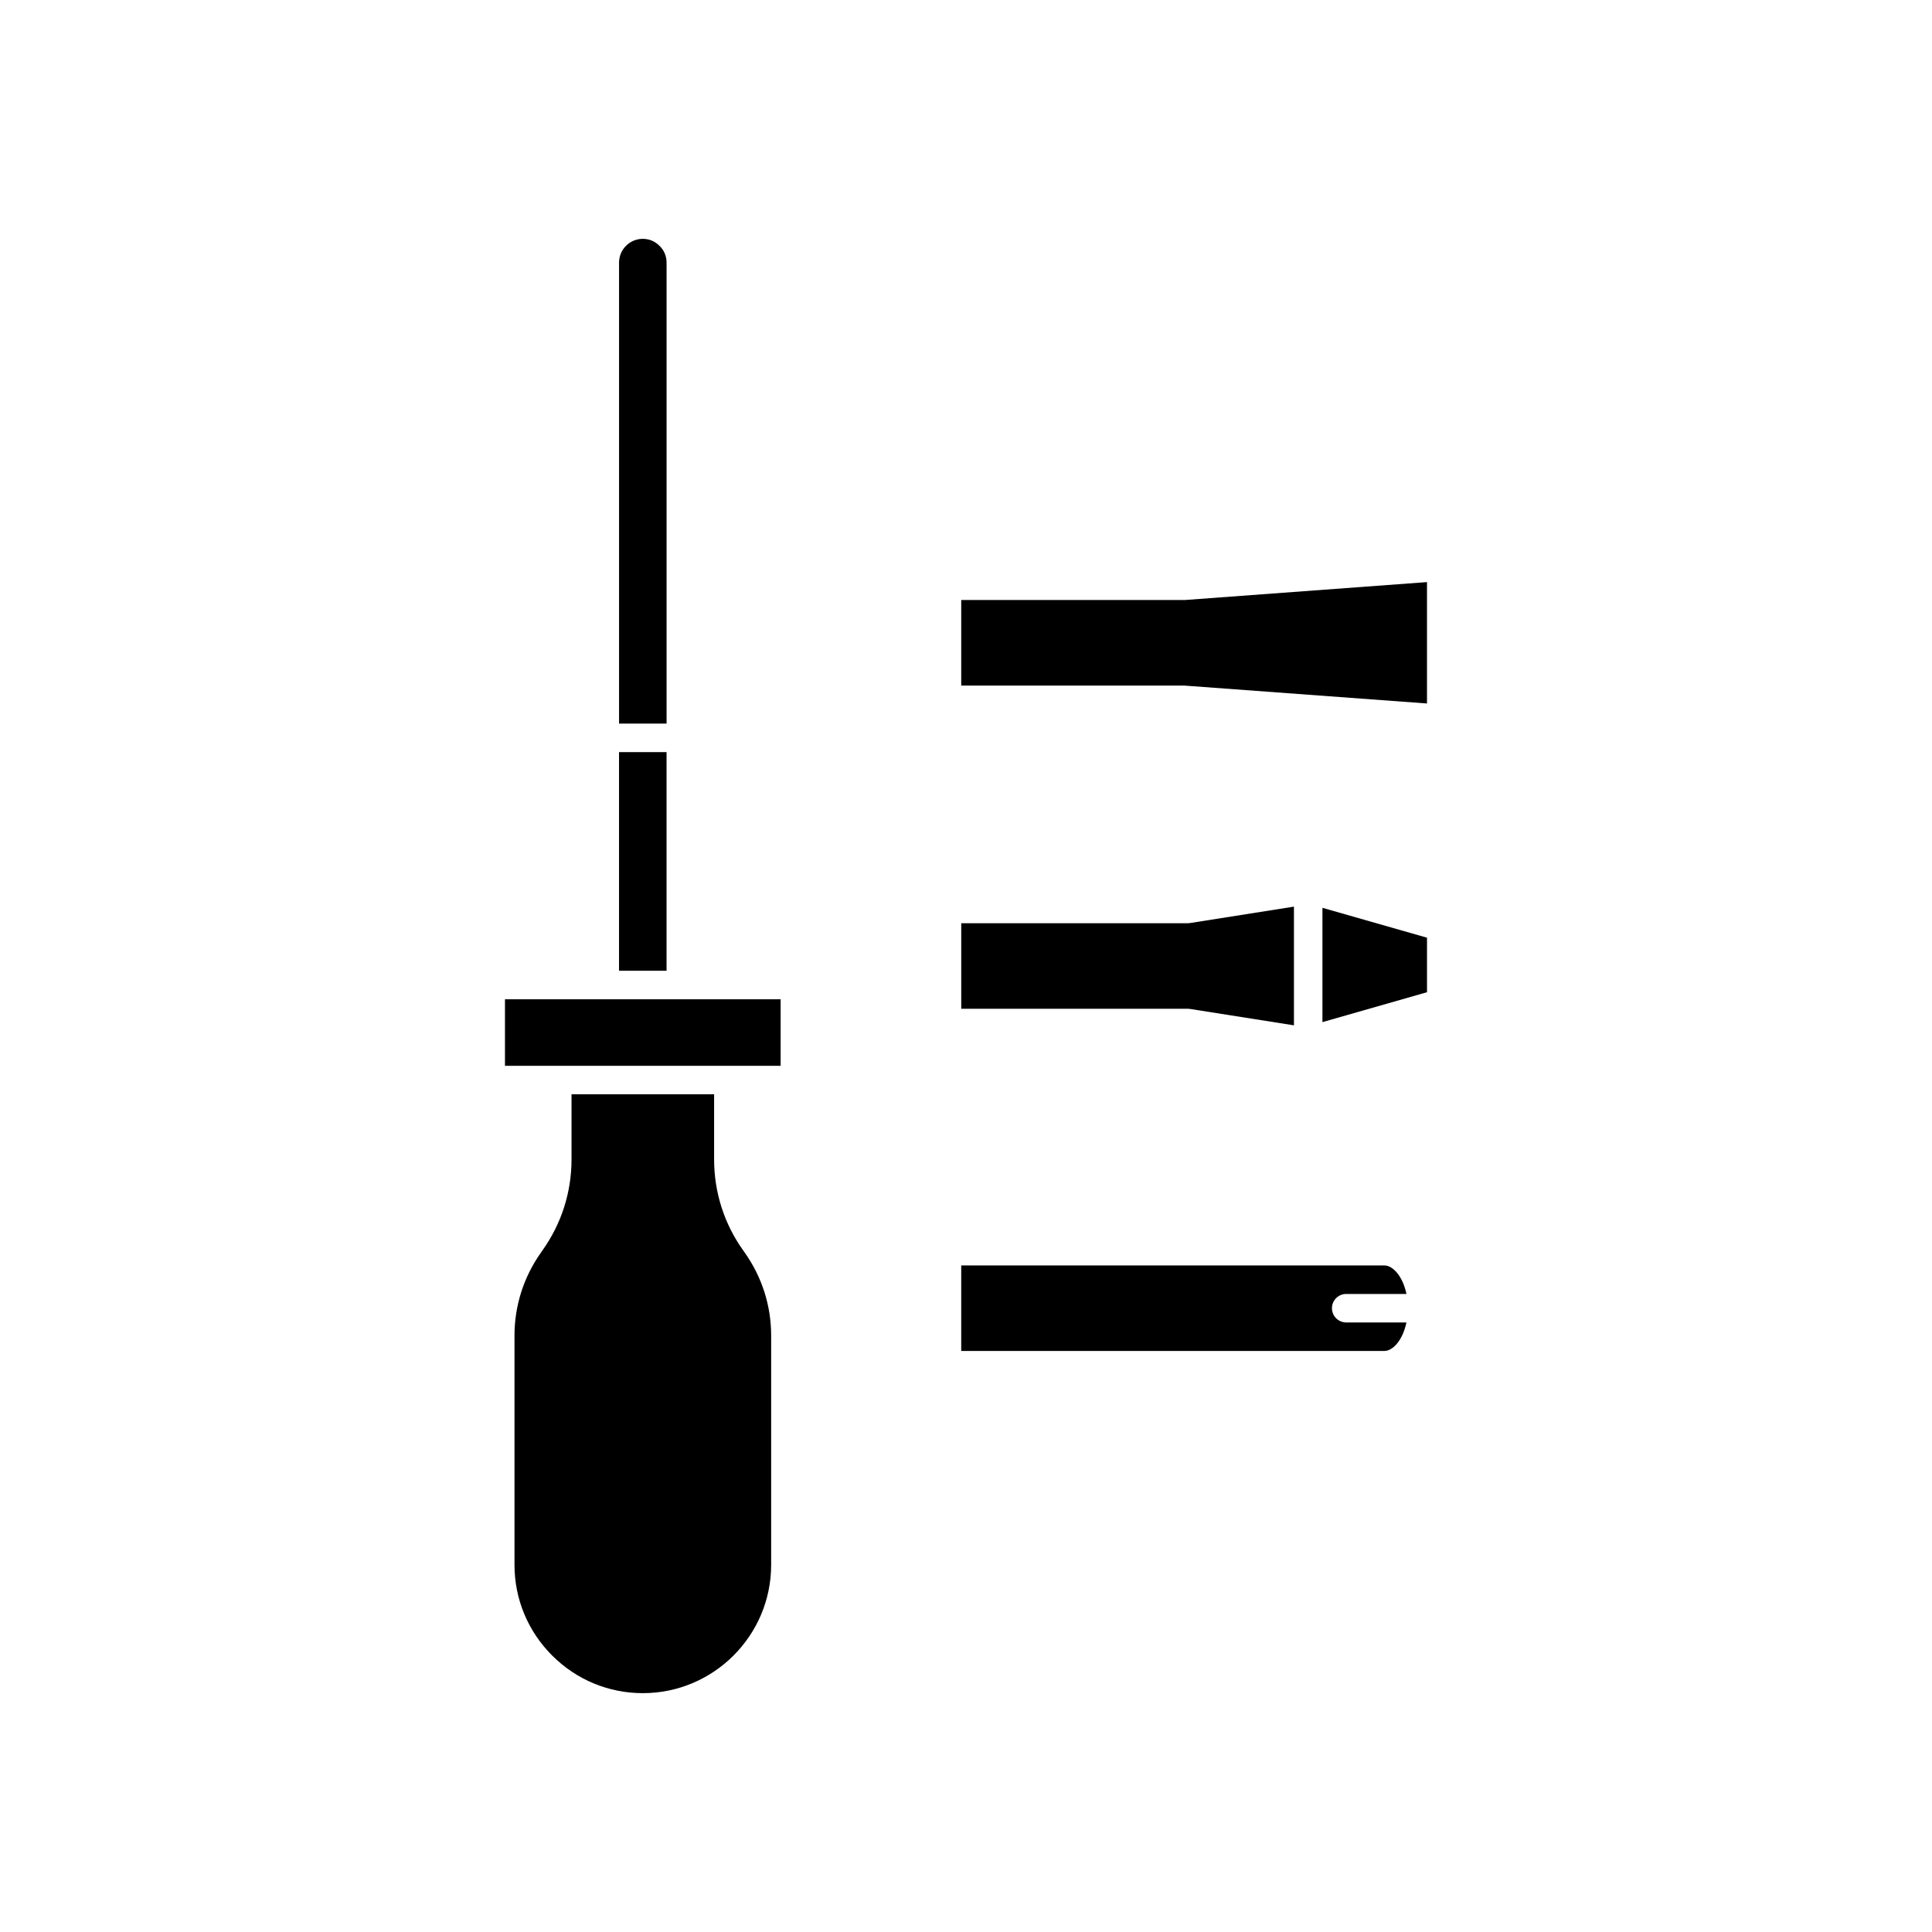
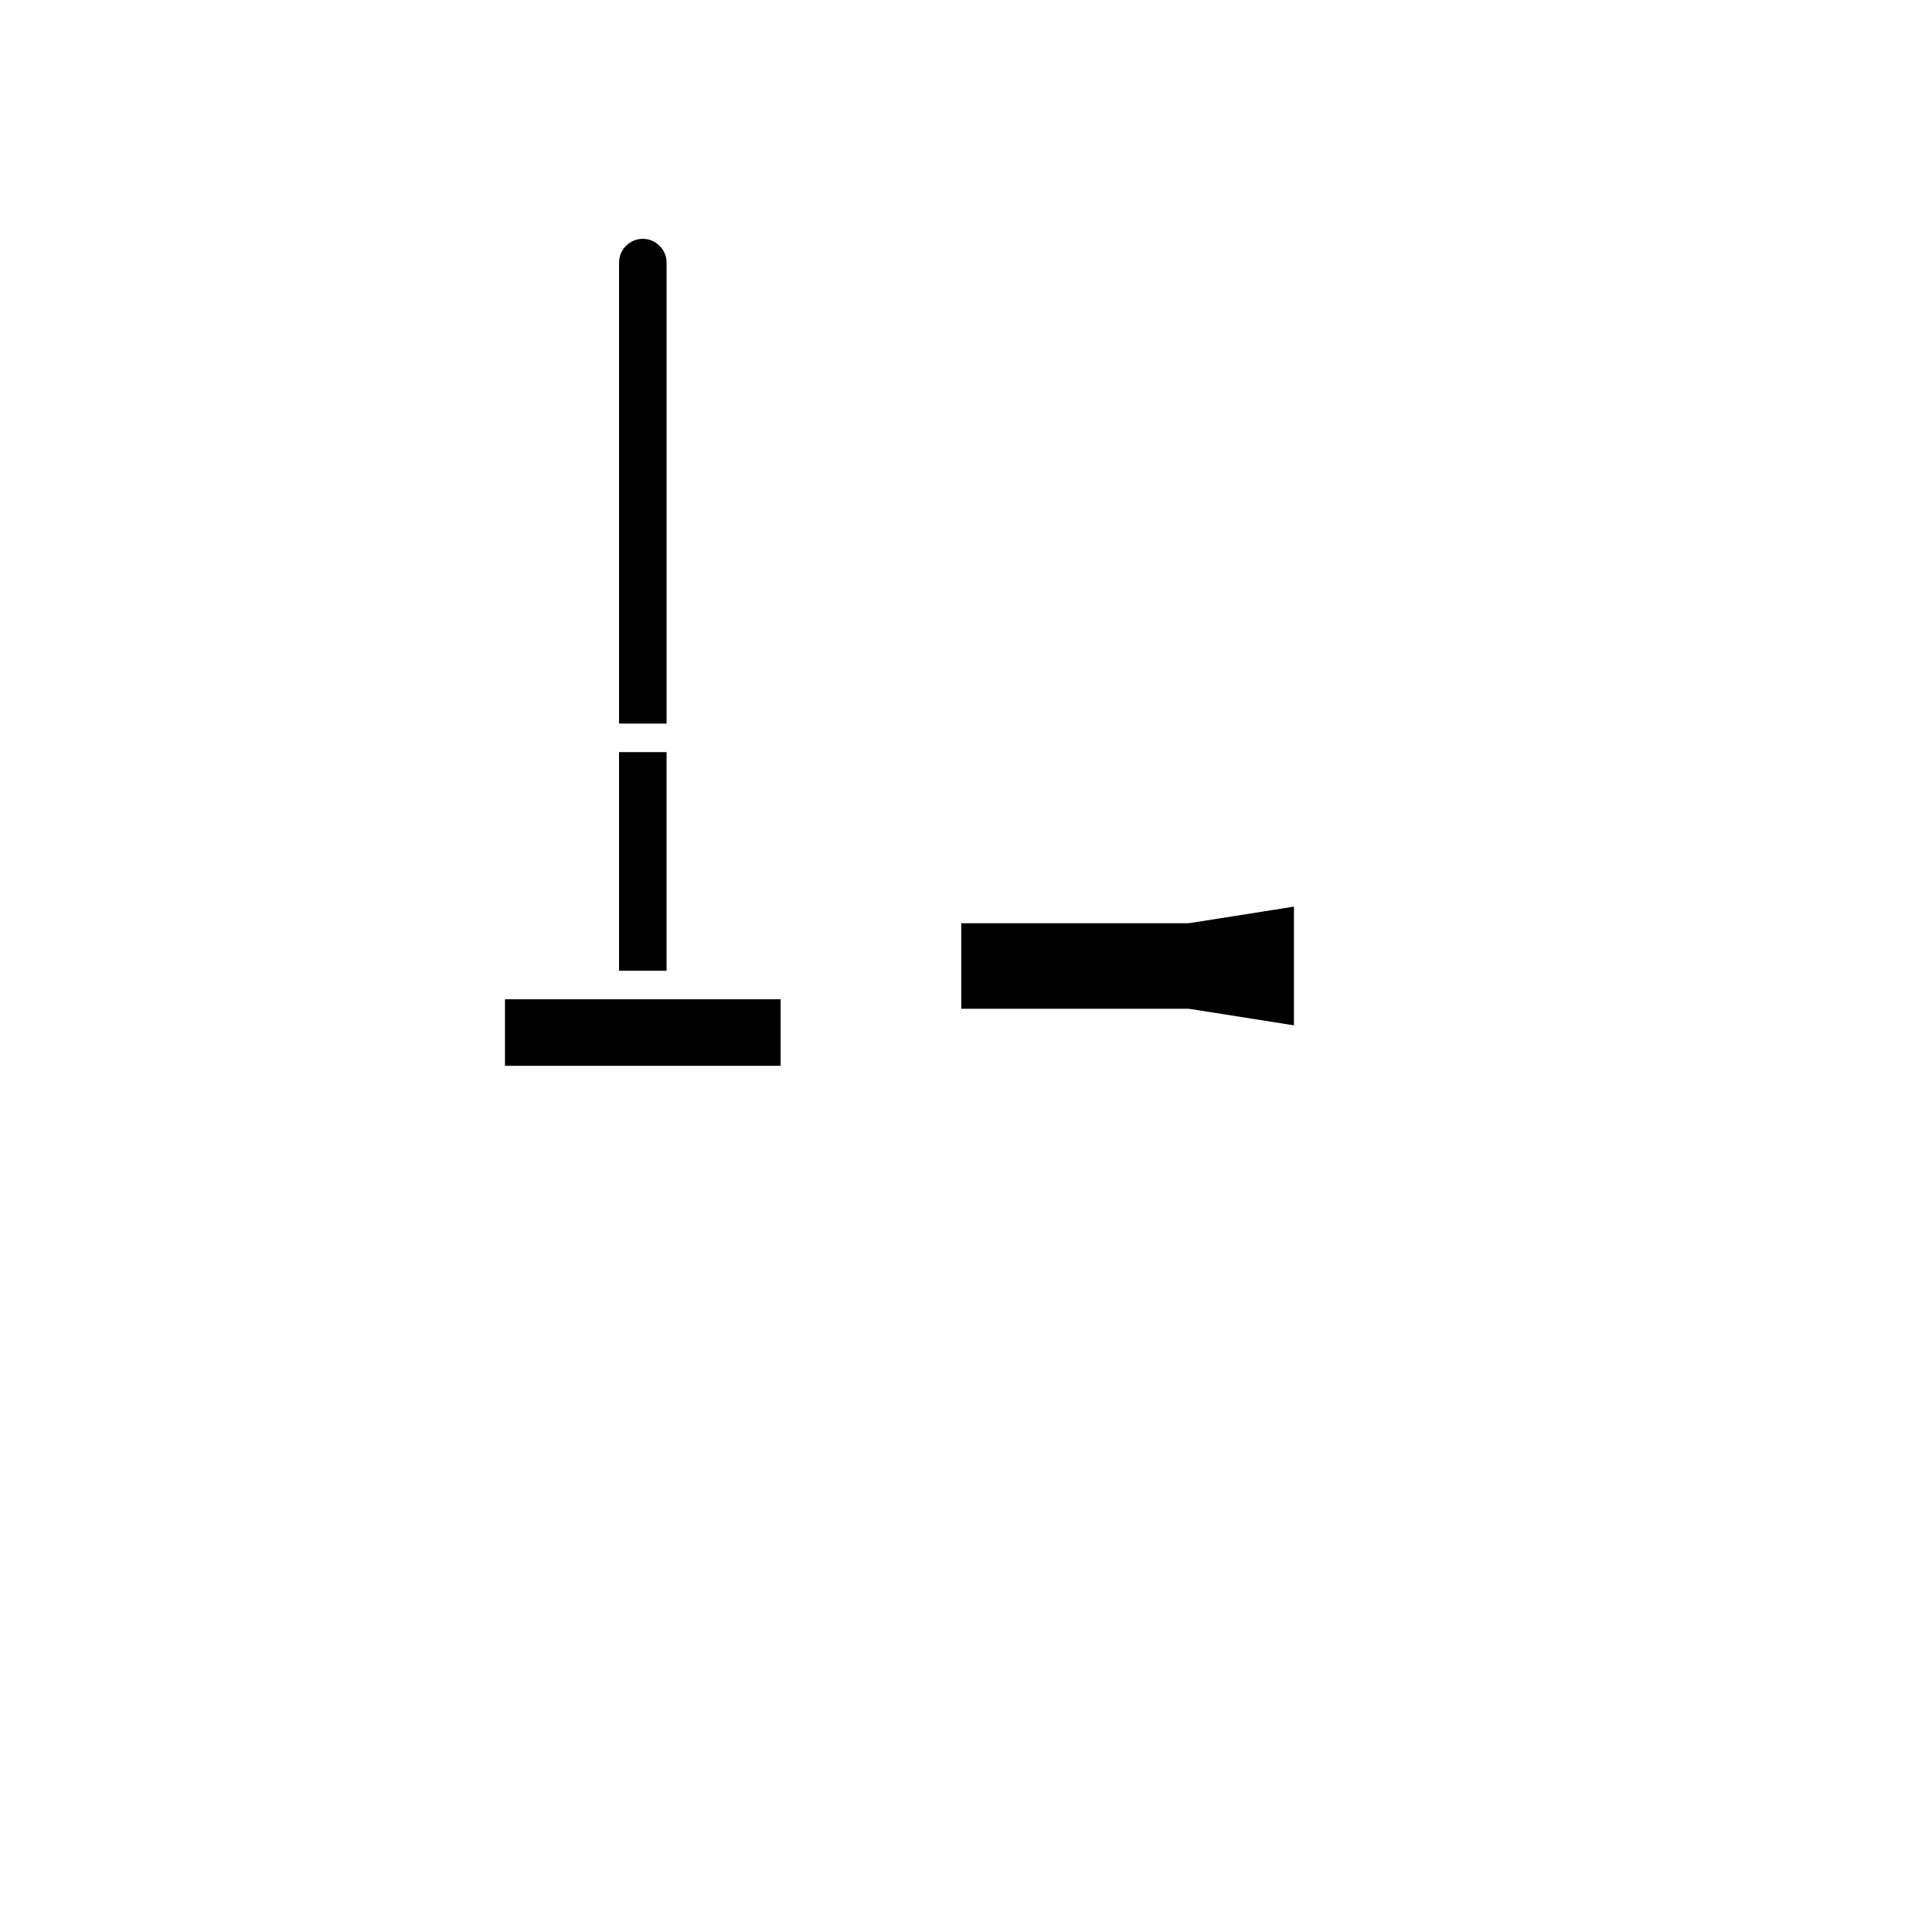
<svg xmlns="http://www.w3.org/2000/svg" fill="#000000" width="800px" height="800px" version="1.1" viewBox="144 144 512 512">
  <g>
    <path d="m459.37 411.38 27.539 4.344v-31.457l-27.539 4.348c-0.199 0.031-0.395 0.047-0.59 0.047h-60.039v22.672h60.035c0.199 0 0.395 0.012 0.594 0.047z" />
-     <path d="m340.98 475.41c-5.051-7.051-7.734-15.422-7.734-24.18v-17.23h-37.785v17.23c0 8.754-2.684 17.129-7.758 24.215l-0.324 0.469c-4.606 6.512-7.031 14.117-7.031 22.02v60.762c0 9.062 3.543 17.598 9.977 24.031 6.434 6.434 14.969 9.977 24.031 9.977 18.754 0 34.008-15.254 34.008-34.008v-60.762c0-7.902-2.426-15.512-7.016-22z" />
    <path d="m304.27 408.82h-26.449v17.633h73.055v-17.633z" />
-     <path d="m458.11 303-59.375 0.012v22.672h59.098l64.336 4.746v-32.168z" />
-     <path d="m494.46 414.87 27.711-7.922v-14.449l-27.711-7.918z" />
-     <path d="m500.76 486.91h15.965c-0.957-4.578-3.516-7.559-5.891-7.559h-112.1v22.672h112.1c2.371 0 4.934-2.981 5.887-7.559h-15.961c-2.086 0-3.777-1.691-3.777-3.777-0.004-2.086 1.691-3.777 3.777-3.777z" />
    <path d="m308.05 343.32h12.594v57.938h-12.594z" />
    <path d="m320.65 213.59c0-1.688-0.648-3.25-1.832-4.394-1.215-1.254-2.777-1.902-4.465-1.902-3.473 0-6.297 2.824-6.297 6.297v122.17h12.594z" />
  </g>
</svg>